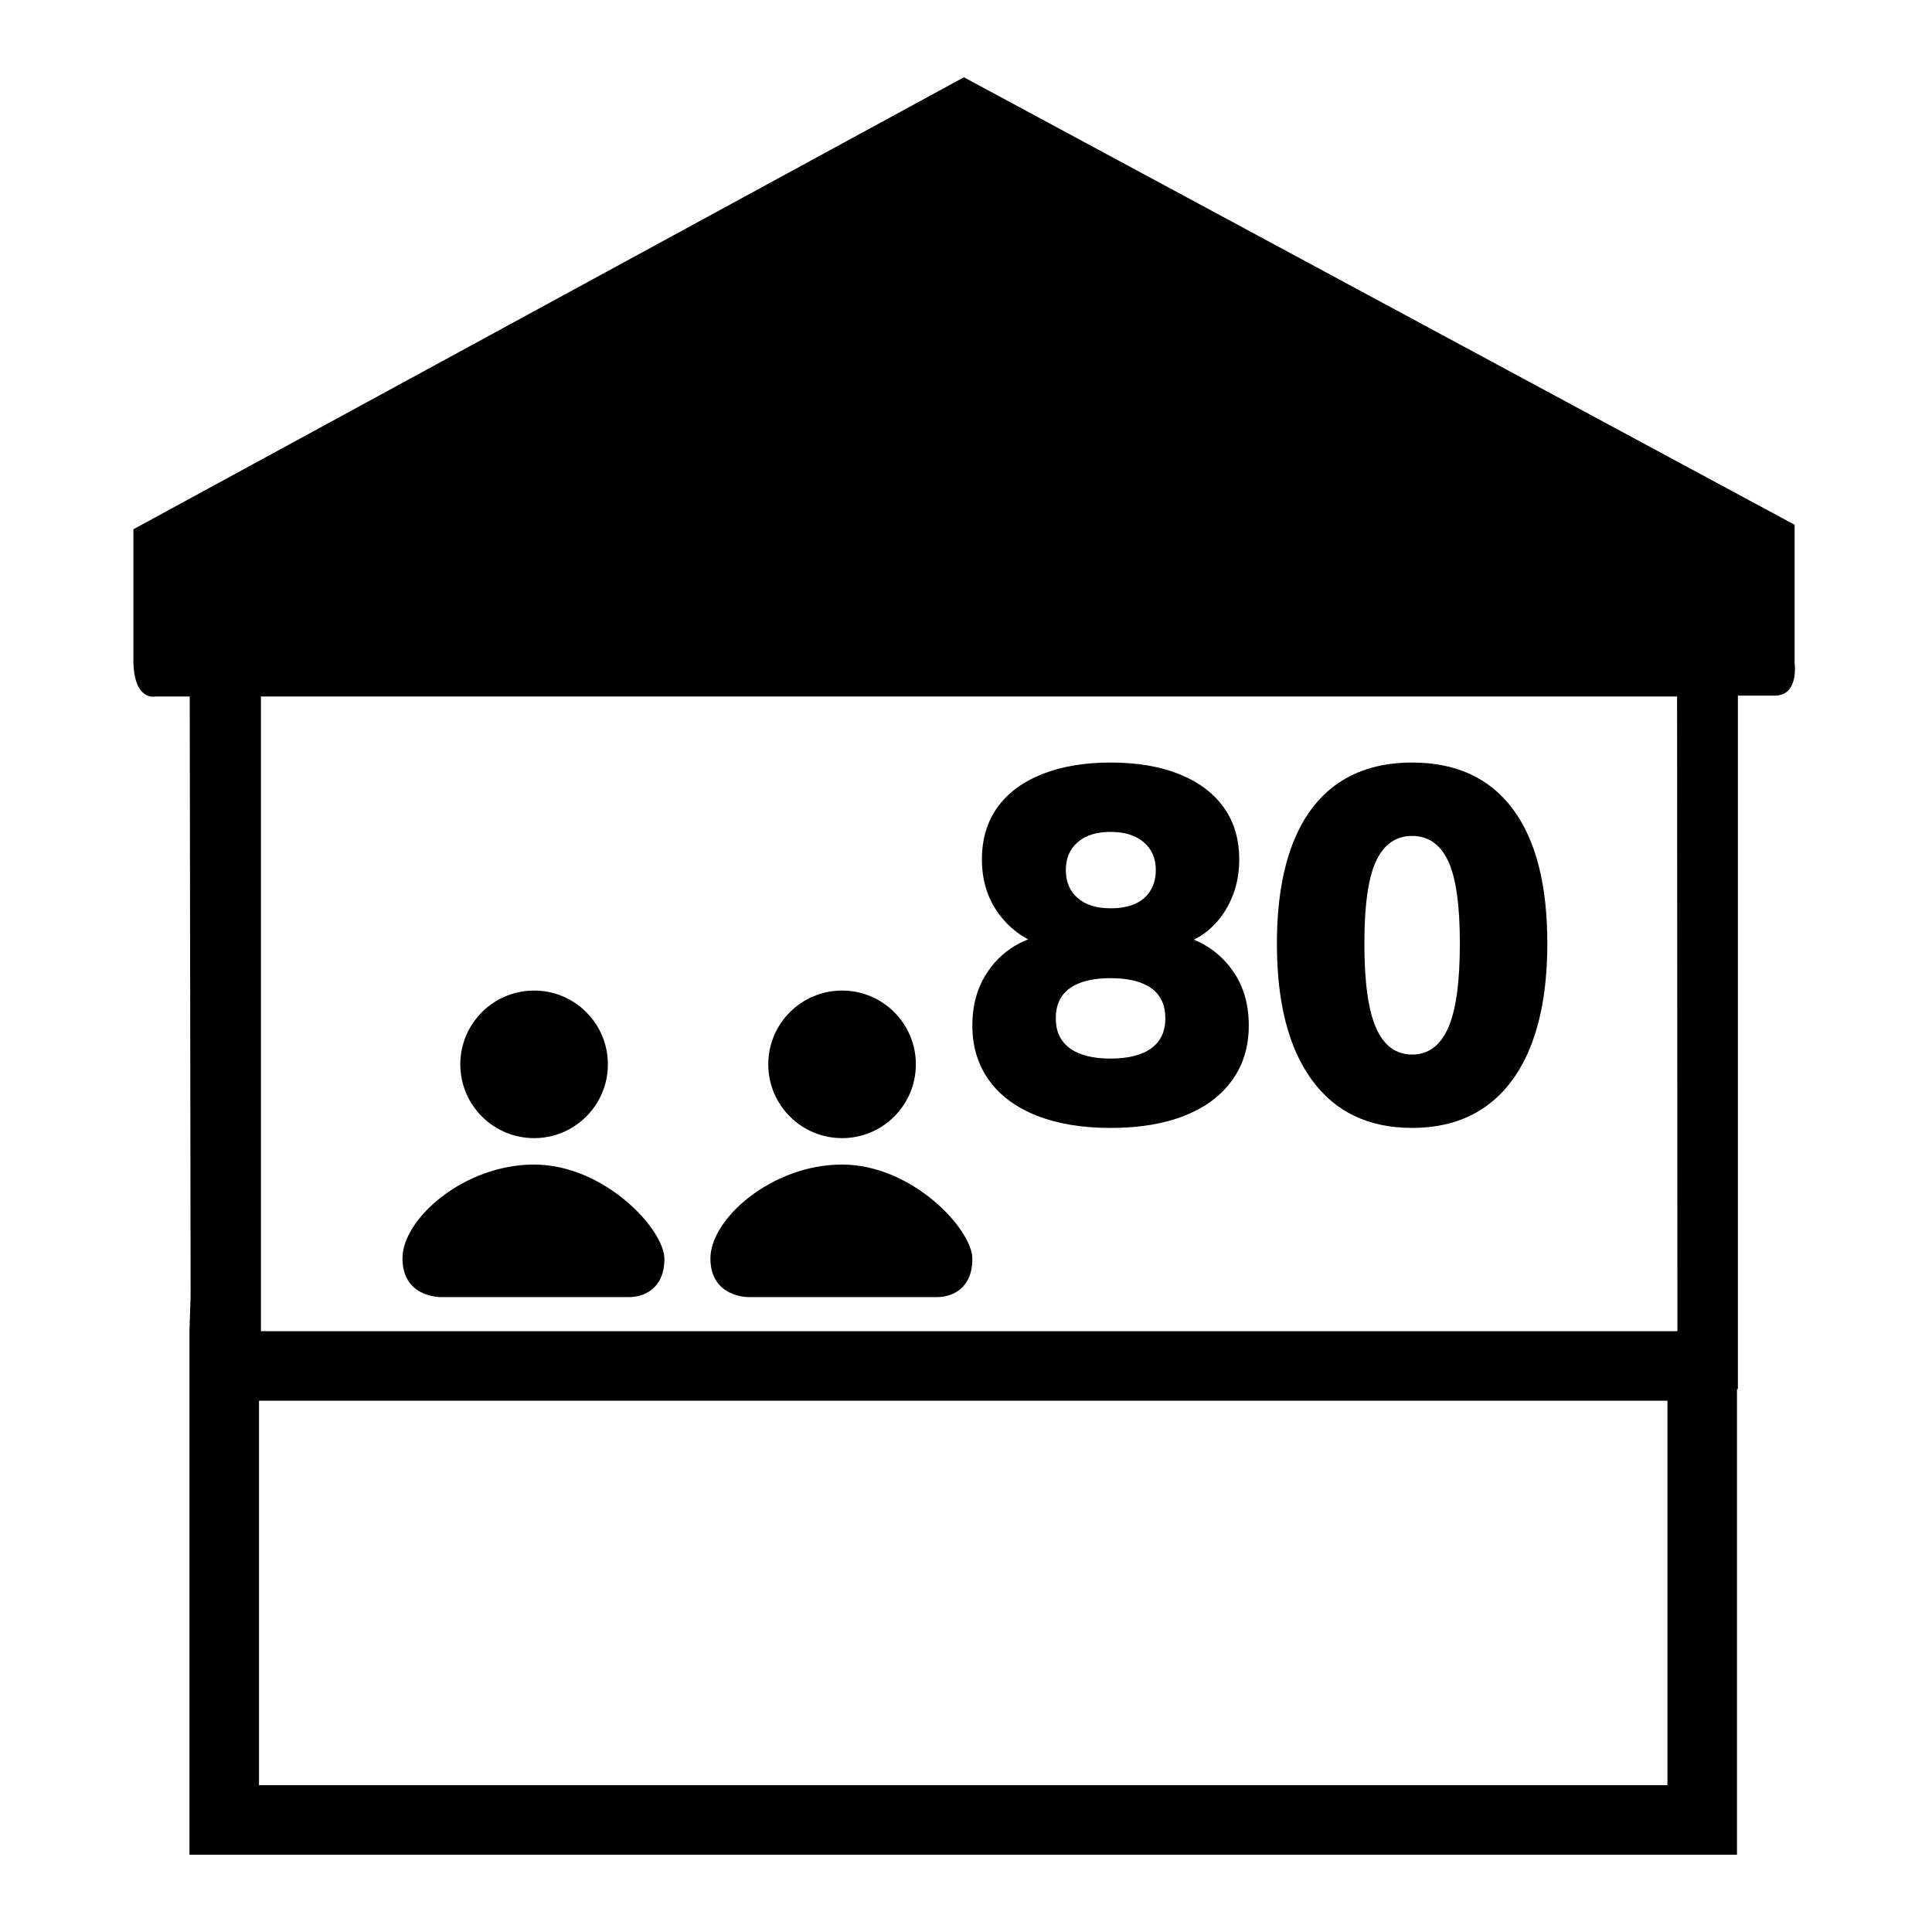
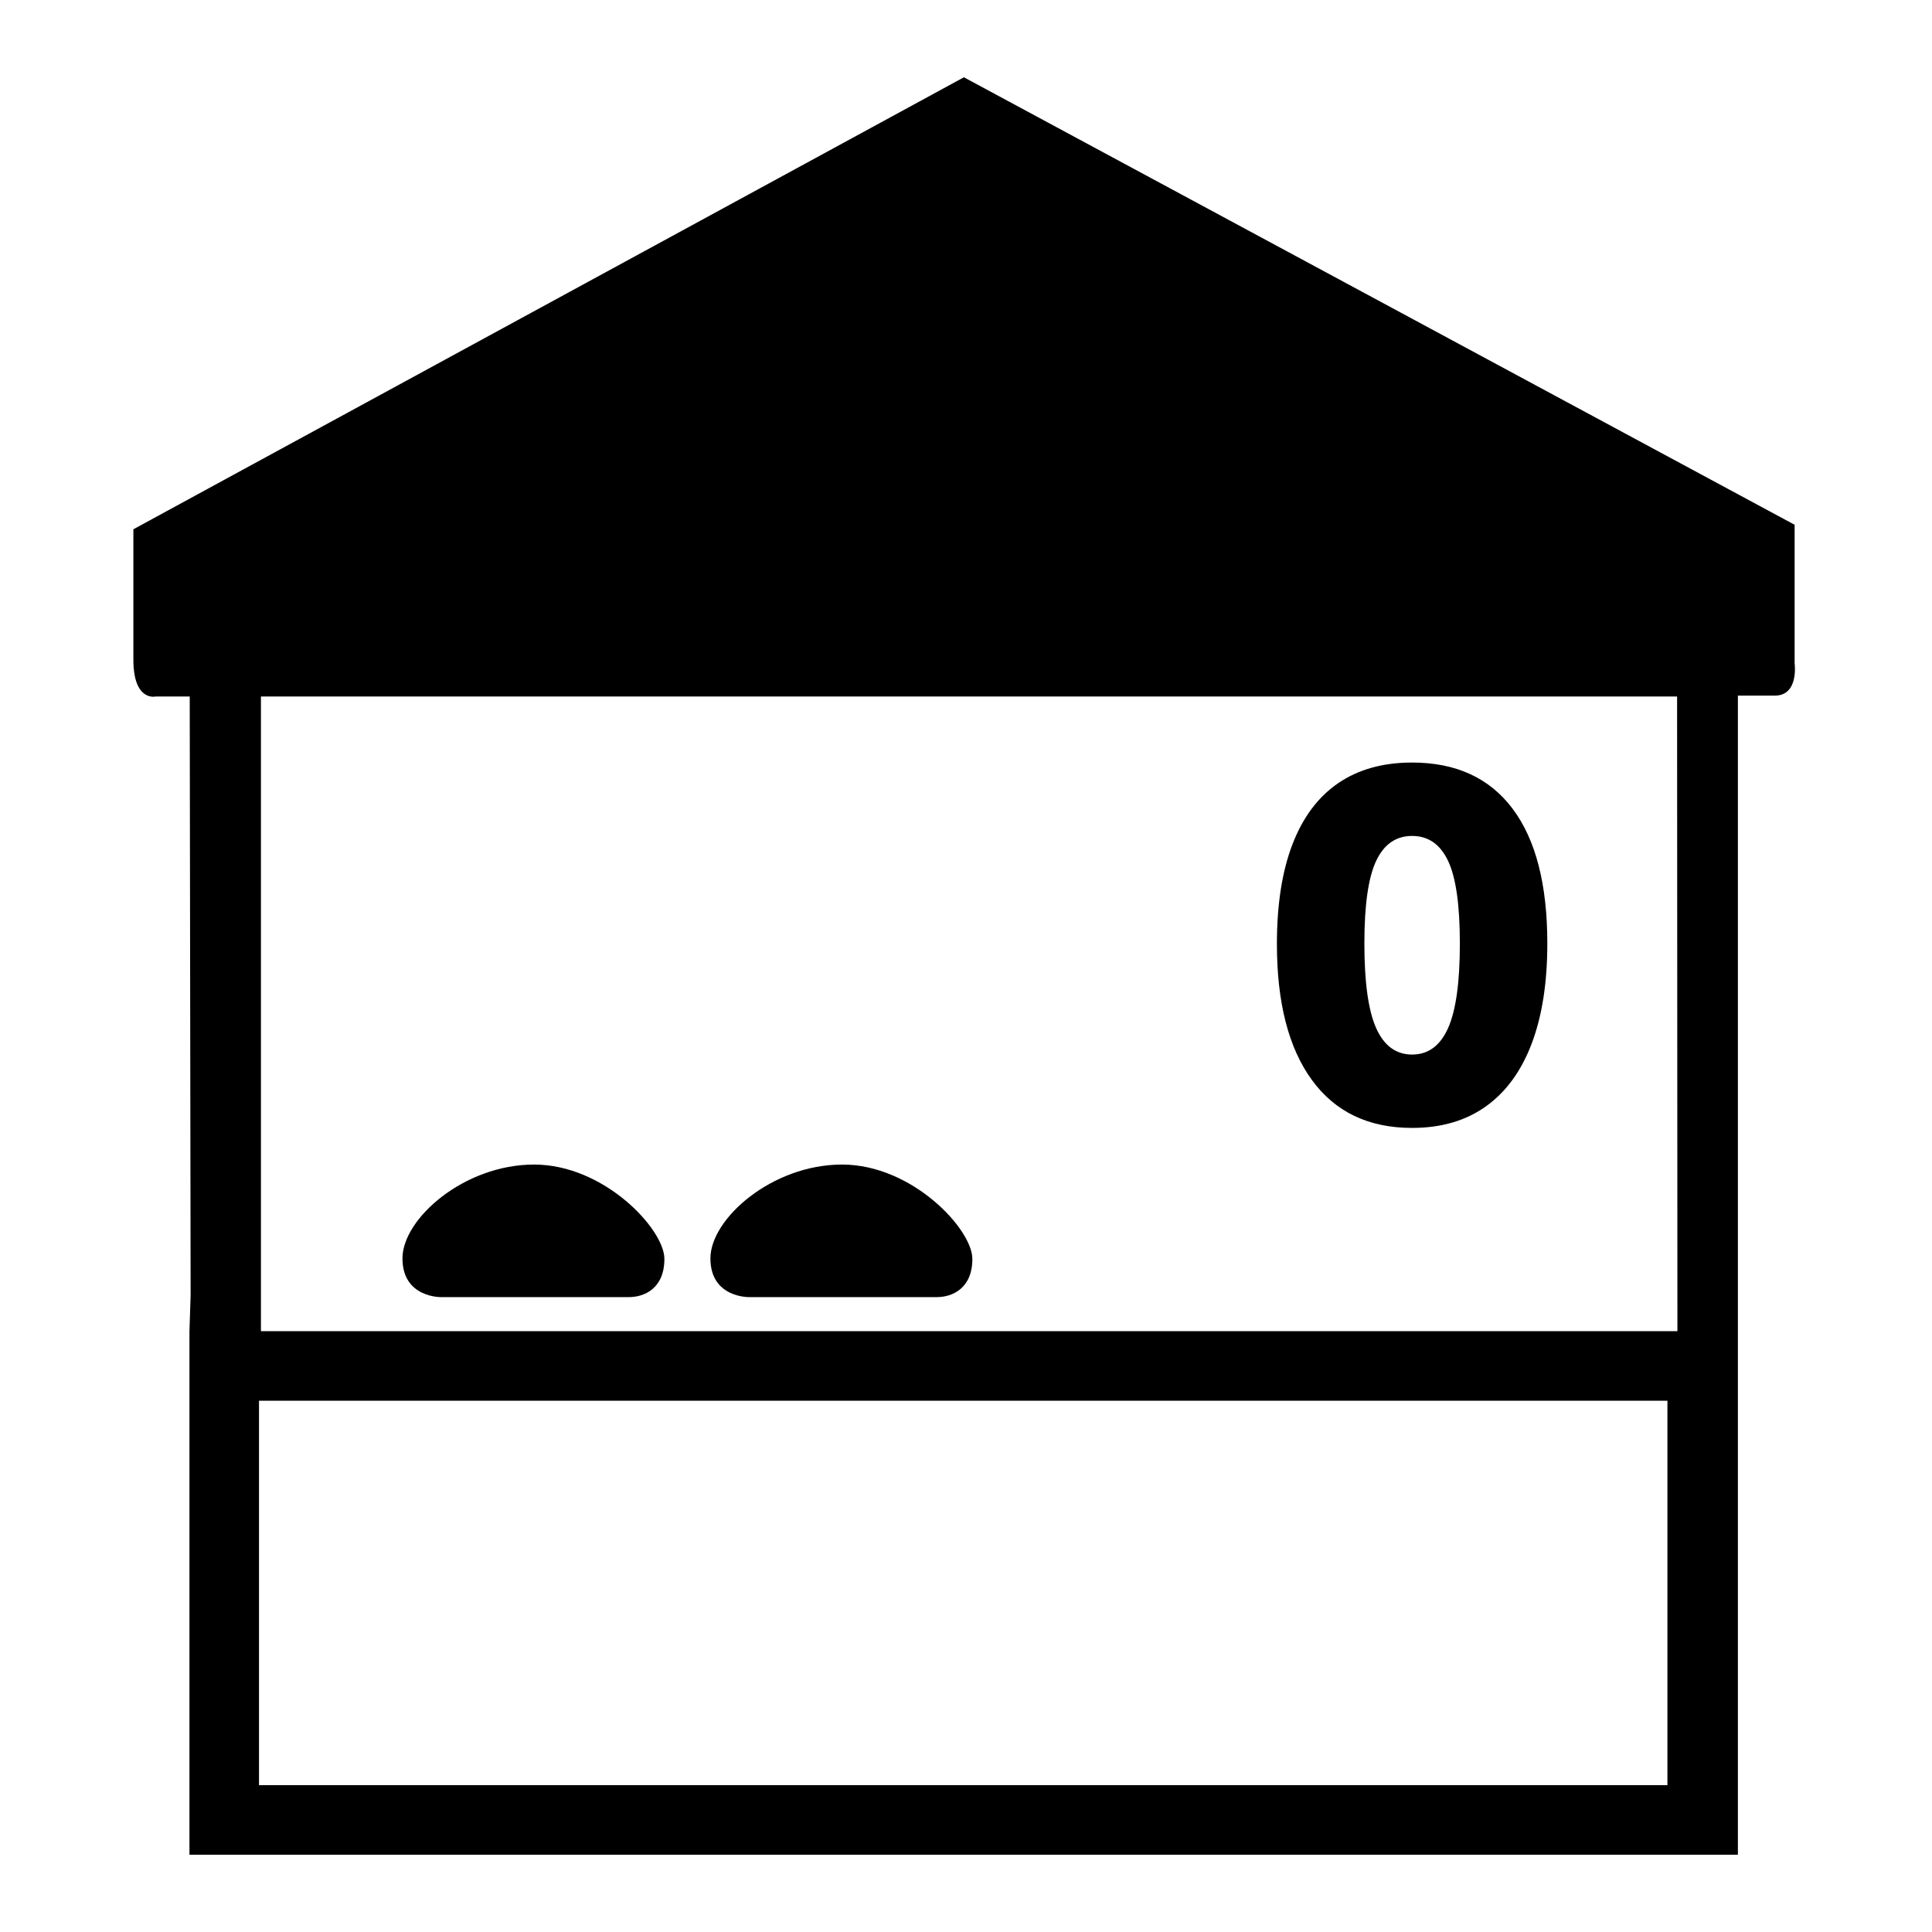
<svg xmlns="http://www.w3.org/2000/svg" version="1.1" id="Layer_1" x="0px" y="0px" width="250px" height="250px" viewBox="0 0 250 250" enable-background="new 0 0 250 250" xml:space="preserve">
  <g>
-     <path d="M232.223,85.822V67.906L124.729,10L17.259,68.488c0,0,0,11.401,0,16.869c0,5.469,2.88,4.77,2.88,4.77h4.411l0.116,77.516   l-0.151,4.609v7.498V240h200.25v-60.25h0.117v-7.498v-45.014V90.011c0,0,1.653,0,4.787,0   C232.804,90.011,232.223,85.822,232.223,85.822z M215.765,231H33.515v-49.748h182.25V231z M33.765,90.126h183.25l0.042,82.125   H33.765V90.126z" />
-     <circle cx="69.112" cy="137.726" r="9.548" />
+     <path d="M232.223,85.822V67.906L124.729,10L17.259,68.488c0,0,0,11.401,0,16.869c0,5.469,2.88,4.77,2.88,4.77h4.411l0.116,77.516   l-0.151,4.609v7.498V240h200.25h0.117v-7.498v-45.014V90.011c0,0,1.653,0,4.787,0   C232.804,90.011,232.223,85.822,232.223,85.822z M215.765,231H33.515v-49.748h182.25V231z M33.765,90.126h183.25l0.042,82.125   H33.765V90.126z" />
    <path d="M69.112,150.693c-9.075,0-17.034,7.014-17.034,12.141c0,5.129,5.012,5.012,5.012,5.012s22.279,0,24.284,0   c2.003,0,4.598-1.119,4.598-4.951S78.19,150.693,69.112,150.693z" />
-     <circle cx="108.963" cy="137.726" r="9.548" />
    <path d="M108.963,150.693c-9.075,0-17.035,7.014-17.035,12.141c0,5.129,5.012,5.012,5.012,5.012s22.28,0,24.285,0   c2.003,0,4.598-1.119,4.598-4.951S118.04,150.693,108.963,150.693z" />
-     <path d="M154.498,121.594c0.559-0.288,1.098-0.611,1.598-1.005c1.322-1.041,2.363-2.373,3.122-3.998   c0.758-1.627,1.138-3.414,1.138-5.365c0-2.645-0.673-4.9-2.016-6.764c-1.345-1.865-3.264-3.295-5.756-4.293   c-2.494-0.998-5.453-1.496-8.877-1.496c-3.382,0-6.331,0.498-8.845,1.496c-2.515,0.998-4.445,2.428-5.788,4.293   c-1.345,1.863-2.016,4.119-2.016,6.764c0,2.904,0.845,5.396,2.535,7.479c0.981,1.207,2.135,2.15,3.451,2.848   c-0.778,0.305-1.521,0.68-2.215,1.15c-1.561,1.064-2.786,2.439-3.675,4.131c-0.889,1.689-1.333,3.641-1.333,5.854   c0,2.73,0.715,5.094,2.146,7.088c1.431,1.994,3.489,3.523,6.178,4.586c2.688,1.061,5.875,1.592,9.561,1.592   c3.728,0,6.926-0.531,9.593-1.592c2.666-1.063,4.715-2.592,6.146-4.586s2.146-4.357,2.146-7.088c0-3.209-0.943-5.887-2.829-8.034   C157.559,123.284,156.136,122.266,154.498,121.594z M139.447,108.982c1.018-0.889,2.438-1.334,4.26-1.334   c1.82,0,3.252,0.445,4.292,1.334c1.041,0.889,1.562,2.092,1.562,3.609c0,0.998-0.228,1.875-0.684,2.633   c-0.455,0.76-1.117,1.334-1.983,1.725c-0.868,0.391-1.93,0.584-3.187,0.584c-1.821,0-3.242-0.443-4.26-1.332   c-1.02-0.889-1.529-2.092-1.529-3.609S138.428,109.871,139.447,108.982z M148.975,135.646c-1.215,0.889-2.97,1.332-5.268,1.332   c-2.299,0-4.055-0.443-5.268-1.332c-1.215-0.889-1.821-2.18-1.821-3.871c0-1.732,0.606-3.033,1.821-3.902   c1.213-0.865,2.969-1.299,5.268-1.299c2.298,0,4.053,0.434,5.268,1.299c1.214,0.869,1.821,2.17,1.821,3.902   C150.796,133.467,150.188,134.758,148.975,135.646z" />
    <path d="M182.727,98.673c-3.771,0-6.958,0.889-9.56,2.666c-2.602,1.779-4.575,4.412-5.918,7.902   c-1.345,3.49-2.017,7.793-2.017,12.908c0,7.588,1.507,13.454,4.52,17.592c3.014,4.141,7.339,6.211,12.975,6.211   c3.772,0,6.959-0.932,9.561-2.797c2.602-1.863,4.573-4.572,5.918-8.129c1.344-3.555,2.017-7.869,2.017-12.942   c0-7.631-1.496-13.439-4.487-17.428C192.742,100.667,188.406,98.673,182.727,98.673z M187.377,133.045   c-1.02,2.275-2.568,3.414-4.65,3.414c-2.081,0-3.631-1.139-4.649-3.414c-1.019-2.277-1.528-5.93-1.528-10.959   c0-4.984,0.51-8.551,1.528-10.697s2.568-3.219,4.649-3.219c2.082,0,3.631,1.072,4.65,3.219c1.019,2.146,1.528,5.713,1.528,10.697   C188.905,127.115,188.396,130.768,187.377,133.045z" />
  </g>
</svg>